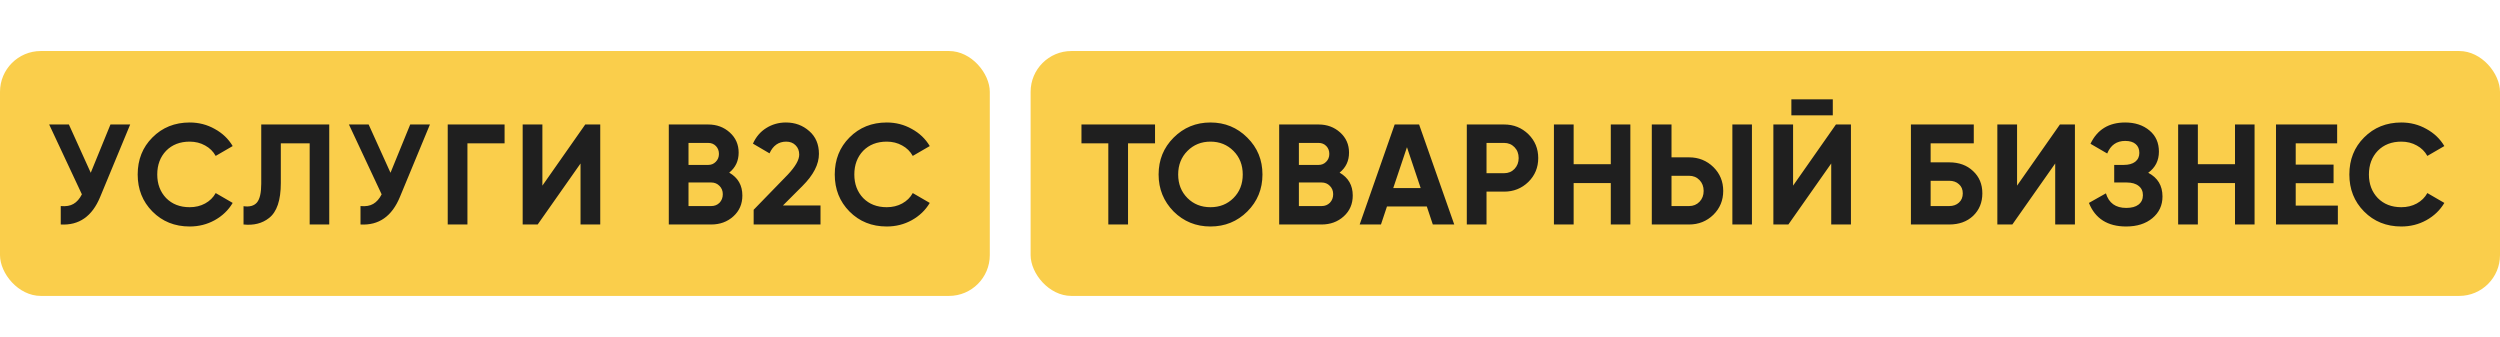
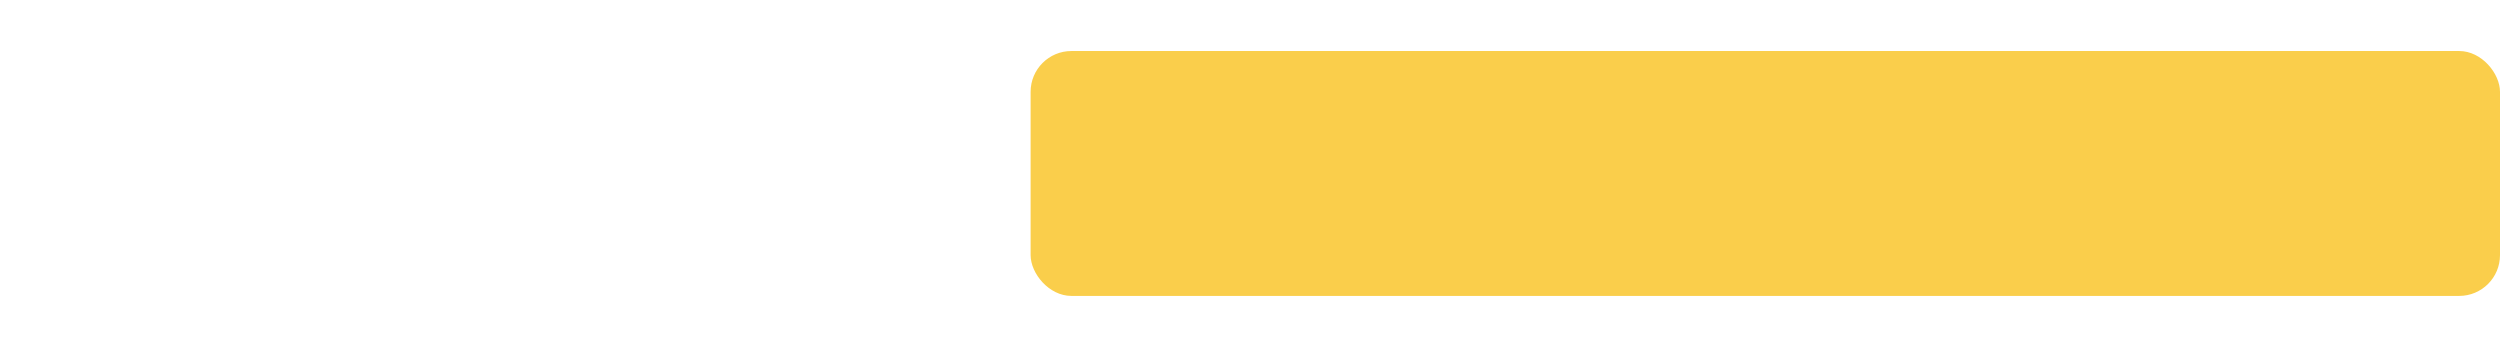
<svg xmlns="http://www.w3.org/2000/svg" width="245" height="33" viewBox="0 0 245 33" fill="none">
-   <rect y="5" width="97" height="24" rx="4" fill="#FACE4B" />
-   <path d="M8.893 16.932L10.825 12.2H12.758L9.817 19.298C9.033 21.202 7.745 22.103 5.953 22V20.194C6.467 20.241 6.882 20.171 7.199 19.984C7.526 19.797 7.801 19.485 8.025 19.046L4.819 12.2H6.751L8.893 16.932ZM18.589 22.196C17.124 22.196 15.906 21.706 14.935 20.726C13.974 19.755 13.493 18.547 13.493 17.1C13.493 15.644 13.974 14.435 14.935 13.474C15.906 12.494 17.124 12.004 18.589 12.004C19.476 12.004 20.293 12.214 21.039 12.634C21.795 13.045 22.383 13.605 22.803 14.314L21.137 15.28C20.895 14.841 20.549 14.501 20.101 14.258C19.653 14.006 19.149 13.88 18.589 13.88C17.637 13.88 16.867 14.179 16.279 14.776C15.701 15.383 15.411 16.157 15.411 17.1C15.411 18.033 15.701 18.803 16.279 19.41C16.867 20.007 17.637 20.306 18.589 20.306C19.149 20.306 19.653 20.185 20.101 19.942C20.559 19.69 20.904 19.349 21.137 18.92L22.803 19.886C22.383 20.595 21.795 21.16 21.039 21.58C20.293 21.991 19.476 22.196 18.589 22.196ZM23.866 22V20.208C24.463 20.292 24.902 20.171 25.182 19.844C25.462 19.508 25.602 18.892 25.602 17.996V12.2H32.266V22H30.348V14.048H27.52V17.94C27.52 19.629 27.133 20.773 26.358 21.37C25.695 21.893 24.865 22.103 23.866 22ZM38.269 16.932L40.201 12.2H42.133L39.193 19.298C38.409 21.202 37.121 22.103 35.329 22V20.194C35.842 20.241 36.258 20.171 36.575 19.984C36.901 19.797 37.177 19.485 37.401 19.046L34.195 12.2H36.127L38.269 16.932ZM43.877 12.2H49.449V14.048H45.809V22H43.877V12.2ZM58.824 22H56.892V16.022L52.692 22H51.222V12.2H53.154V18.192L57.354 12.2H58.824V22ZM71.464 16.918C72.323 17.413 72.752 18.159 72.752 19.158C72.752 19.989 72.458 20.67 71.87 21.202C71.282 21.734 70.558 22 69.7 22H65.542V12.2H69.406C70.237 12.2 70.941 12.461 71.52 12.984C72.099 13.507 72.388 14.165 72.388 14.958C72.388 15.77 72.08 16.423 71.464 16.918ZM69.406 14.006H67.474V16.162H69.406C69.704 16.162 69.952 16.059 70.148 15.854C70.353 15.649 70.456 15.392 70.456 15.084C70.456 14.776 70.358 14.519 70.162 14.314C69.966 14.109 69.714 14.006 69.406 14.006ZM67.474 20.194H69.7C70.026 20.194 70.297 20.087 70.512 19.872C70.727 19.648 70.834 19.368 70.834 19.032C70.834 18.705 70.727 18.435 70.512 18.22C70.297 17.996 70.026 17.884 69.7 17.884H67.474V20.194ZM80.41 22H73.858V20.558L77.204 17.114C77.951 16.321 78.324 15.667 78.324 15.154C78.324 14.771 78.203 14.463 77.96 14.23C77.727 13.997 77.424 13.88 77.05 13.88C76.304 13.88 75.758 14.263 75.412 15.028L73.788 14.076C74.087 13.413 74.521 12.905 75.09 12.55C75.669 12.186 76.313 12.004 77.022 12.004C77.909 12.004 78.67 12.284 79.304 12.844C79.939 13.395 80.256 14.141 80.256 15.084C80.256 16.101 79.72 17.147 78.646 18.22L76.728 20.138H80.41V22ZM86.902 22.196C85.437 22.196 84.219 21.706 83.248 20.726C82.287 19.755 81.806 18.547 81.806 17.1C81.806 15.644 82.287 14.435 83.248 13.474C84.219 12.494 85.437 12.004 86.902 12.004C87.789 12.004 88.606 12.214 89.352 12.634C90.108 13.045 90.696 13.605 91.116 14.314L89.45 15.28C89.208 14.841 88.862 14.501 88.414 14.258C87.966 14.006 87.462 13.88 86.902 13.88C85.95 13.88 85.18 14.179 84.592 14.776C84.014 15.383 83.724 16.157 83.724 17.1C83.724 18.033 84.014 18.803 84.592 19.41C85.18 20.007 85.95 20.306 86.902 20.306C87.462 20.306 87.966 20.185 88.414 19.942C88.872 19.69 89.217 19.349 89.45 18.92L91.116 19.886C90.696 20.595 90.108 21.16 89.352 21.58C88.606 21.991 87.789 22.196 86.902 22.196Z" fill="#1F1F1F" />
  <rect x="101" y="5" width="144" height="24" rx="4" fill="#FACE4B" />
-   <path d="M105.983 12.2H113.193V14.048H110.547V22H108.615V14.048H105.983V12.2ZM122.237 20.726C121.248 21.706 120.044 22.196 118.625 22.196C117.207 22.196 116.003 21.706 115.013 20.726C114.033 19.727 113.543 18.519 113.543 17.1C113.543 15.672 114.033 14.468 115.013 13.488C116.003 12.499 117.207 12.004 118.625 12.004C120.044 12.004 121.248 12.499 122.237 13.488C123.227 14.468 123.721 15.672 123.721 17.1C123.721 18.528 123.227 19.737 122.237 20.726ZM116.371 19.41C116.969 20.007 117.72 20.306 118.625 20.306C119.531 20.306 120.282 20.007 120.879 19.41C121.486 18.803 121.789 18.033 121.789 17.1C121.789 16.167 121.486 15.397 120.879 14.79C120.273 14.183 119.521 13.88 118.625 13.88C117.729 13.88 116.978 14.183 116.371 14.79C115.765 15.397 115.461 16.167 115.461 17.1C115.461 18.033 115.765 18.803 116.371 19.41ZM131.281 16.918C132.14 17.413 132.569 18.159 132.569 19.158C132.569 19.989 132.275 20.67 131.687 21.202C131.099 21.734 130.376 22 129.517 22H125.359V12.2H129.223C130.054 12.2 130.758 12.461 131.337 12.984C131.916 13.507 132.205 14.165 132.205 14.958C132.205 15.77 131.897 16.423 131.281 16.918ZM129.223 14.006H127.291V16.162H129.223C129.522 16.162 129.769 16.059 129.965 15.854C130.17 15.649 130.273 15.392 130.273 15.084C130.273 14.776 130.175 14.519 129.979 14.314C129.783 14.109 129.531 14.006 129.223 14.006ZM127.291 20.194H129.517C129.844 20.194 130.114 20.087 130.329 19.872C130.544 19.648 130.651 19.368 130.651 19.032C130.651 18.705 130.544 18.435 130.329 18.22C130.114 17.996 129.844 17.884 129.517 17.884H127.291V20.194ZM142.516 22H140.416L139.828 20.236H135.922L135.334 22H133.248L136.678 12.2H139.072L142.516 22ZM137.882 14.426L136.538 18.43H139.226L137.882 14.426ZM143.747 12.2H147.401C148.335 12.2 149.128 12.517 149.781 13.152C150.425 13.787 150.747 14.566 150.747 15.49C150.747 16.414 150.425 17.193 149.781 17.828C149.128 18.463 148.335 18.78 147.401 18.78H145.679V22H143.747V12.2ZM145.679 16.974H147.401C147.812 16.974 148.153 16.834 148.423 16.554C148.694 16.265 148.829 15.91 148.829 15.49C148.829 15.061 148.694 14.706 148.423 14.426C148.153 14.146 147.812 14.006 147.401 14.006H145.679V16.974ZM157.857 16.092V12.2H159.775V22H157.857V17.94H154.217V22H152.285V12.2H154.217V16.092H157.857ZM165.53 22H161.876V12.2H163.808V15.42H165.53C166.463 15.42 167.256 15.737 167.91 16.372C168.554 17.007 168.876 17.786 168.876 18.71C168.876 19.634 168.554 20.413 167.91 21.048C167.256 21.683 166.463 22 165.53 22ZM171.69 22H169.772V12.2H171.69V22ZM163.808 17.226V20.194H165.53C165.94 20.194 166.281 20.054 166.552 19.774C166.822 19.494 166.958 19.139 166.958 18.71C166.958 18.281 166.822 17.926 166.552 17.646C166.281 17.366 165.94 17.226 165.53 17.226H163.808ZM179.614 11.304H175.554V9.736H179.614V11.304ZM181.392 22H179.46V16.022L175.26 22H173.79V12.2H175.722V18.192L179.922 12.2H181.392V22ZM189.202 15.91H191.022C191.984 15.91 192.763 16.195 193.36 16.764C193.967 17.324 194.27 18.052 194.27 18.948C194.27 19.844 193.967 20.581 193.36 21.16C192.763 21.72 191.984 22 191.022 22H187.27V12.2H193.43V14.048H189.202V15.91ZM189.202 20.194H191.022C191.414 20.194 191.732 20.082 191.974 19.858C192.226 19.634 192.352 19.331 192.352 18.948C192.352 18.565 192.226 18.267 191.974 18.052C191.732 17.828 191.414 17.716 191.022 17.716H189.202V20.194ZM203.342 22H201.41V16.022L197.21 22H195.74V12.2H197.672V18.192L201.872 12.2H203.342V22ZM210.524 16.932C211.458 17.417 211.924 18.192 211.924 19.256C211.924 20.124 211.593 20.833 210.93 21.384C210.277 21.925 209.423 22.196 208.368 22.196C206.548 22.196 205.33 21.426 204.714 19.886L206.38 18.948C206.67 19.9 207.332 20.376 208.368 20.376C208.891 20.376 209.292 20.269 209.572 20.054C209.862 19.83 210.006 19.522 210.006 19.13C210.006 18.738 209.866 18.435 209.586 18.22C209.306 17.996 208.914 17.884 208.41 17.884H207.192V16.162H208.116C208.602 16.162 208.98 16.059 209.25 15.854C209.521 15.639 209.656 15.35 209.656 14.986C209.656 14.613 209.535 14.323 209.292 14.118C209.059 13.913 208.718 13.81 208.27 13.81C207.43 13.81 206.842 14.221 206.506 15.042L204.868 14.09C205.531 12.699 206.665 12.004 208.27 12.004C209.232 12.004 210.025 12.265 210.65 12.788C211.266 13.301 211.574 13.992 211.574 14.86C211.574 15.737 211.224 16.428 210.524 16.932ZM219.03 16.092V12.2H220.948V22H219.03V17.94H215.39V22H213.458V12.2H215.39V16.092H219.03ZM224.98 17.954V20.152H229.11V22H223.048V12.2H229.04V14.048H224.98V16.134H228.69V17.954H224.98ZM235.332 22.196C233.867 22.196 232.649 21.706 231.678 20.726C230.717 19.755 230.236 18.547 230.236 17.1C230.236 15.644 230.717 14.435 231.678 13.474C232.649 12.494 233.867 12.004 235.332 12.004C236.219 12.004 237.035 12.214 237.782 12.634C238.538 13.045 239.126 13.605 239.546 14.314L237.88 15.28C237.637 14.841 237.292 14.501 236.844 14.258C236.396 14.006 235.892 13.88 235.332 13.88C234.38 13.88 233.61 14.179 233.022 14.776C232.443 15.383 232.154 16.157 232.154 17.1C232.154 18.033 232.443 18.803 233.022 19.41C233.61 20.007 234.38 20.306 235.332 20.306C235.892 20.306 236.396 20.185 236.844 19.942C237.301 19.69 237.647 19.349 237.88 18.92L239.546 19.886C239.126 20.595 238.538 21.16 237.782 21.58C237.035 21.991 236.219 22.196 235.332 22.196Z" fill="#1F1F1F" />
</svg>